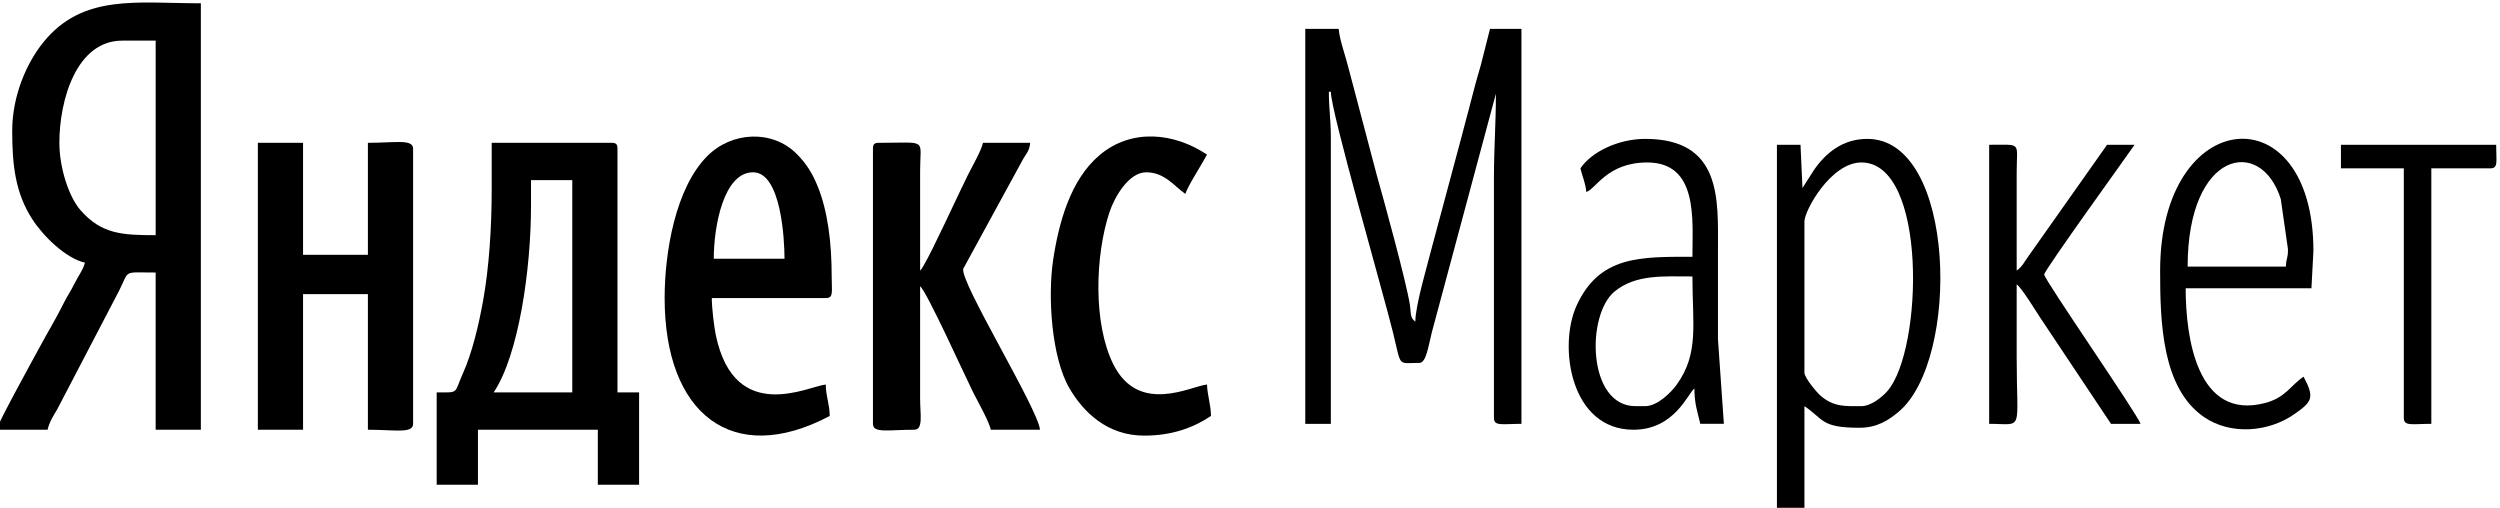
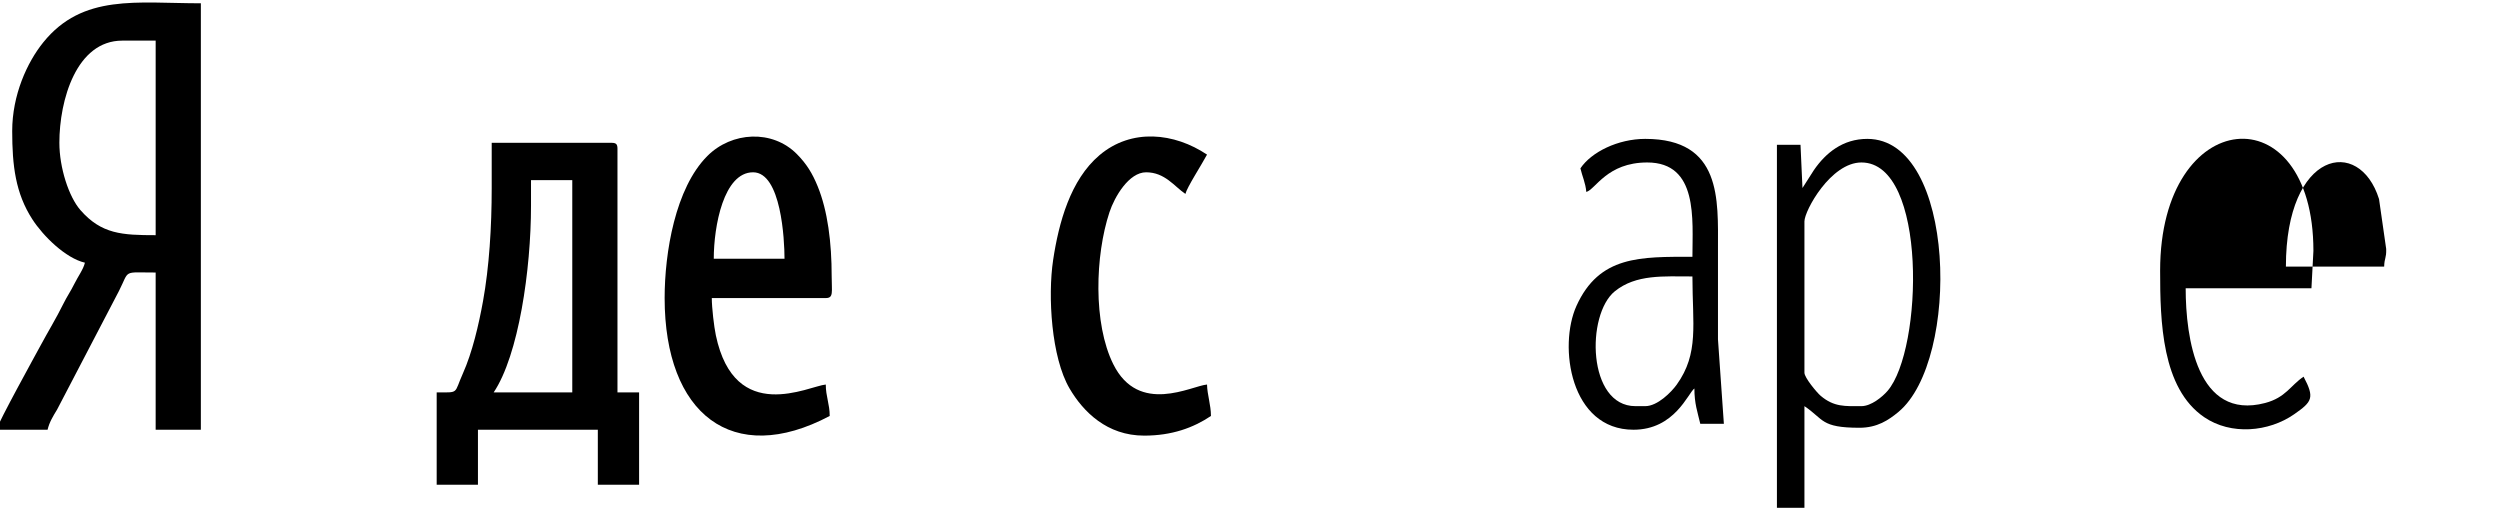
<svg xmlns="http://www.w3.org/2000/svg" xml:space="preserve" width="59.438mm" height="12.073mm" style="shape-rendering:geometricPrecision; text-rendering:geometricPrecision; image-rendering:optimizeQuality; fill-rule:evenodd; clip-rule:evenodd" viewBox="0 0 5943.8 1207.3">
  <defs>
    <style type="text/css">  .fil0 {fill:black}  </style>
  </defs>
  <g id="Слой_x0020_1">
    <g id="_944019248">
      <path class="fil0" d="M141.15 339.56c0,-101.77 40.53,-242.96 149.51,-242.96l79.43 0 0 462.55c-79.7,0 -128.83,-2.48 -178.77,-59.51 -27.93,-31.89 -50.17,-101.32 -50.17,-160.08zm-112.13 -28.04c0,82.09 7.82,147.58 47.58,209.39 26.14,40.65 79.49,92.98 125.29,103.65 -3.69,15.84 -16.4,32.73 -24.88,49.87 -9.41,19.02 -17.6,30.07 -26.55,48.21 -16.9,34.28 -36,65.24 -54.5,99.69 -11.42,21.28 -100.24,181.87 -104.32,199.37l121.48 0c4.2,-18.04 13.34,-32.67 22.46,-47.63l147.36 -282.47c25.86,-51.1 7.56,-43.68 87.15,-43.68l0 373.78 107.46 0 0 -1013.87c-151.94,0 -280.85,-23.16 -374.51,92.71 -38.77,47.95 -74.02,125.65 -74.02,210.98z" />
-       <path class="fil0" d="M3103.34 1007.68l60.74 0 0 -682.14c0,-42.49 -4.68,-65.76 -4.68,-107.46l4.68 0c0,46.74 123.08,472.55 147.66,571.85 20.95,84.63 9.5,72.91 62.59,72.91 16.48,0 21.11,-37.64 29.92,-72.86l152.29 -567.23c0,72.39 -4.67,128.17 -4.67,200.9l0 570.01c0,20.36 19.8,14.02 65.41,14.02l0 -939.11 -74.75 0 -21.71 85.75c-8.57,29.31 -15.78,54.41 -23.17,84.29 -7.91,31.96 -14.47,53.12 -22.38,85.09l-70.16 261.56c-10.6,42.23 -40.13,140.51 -40.13,179.47 -13.1,-9.6 -10.02,-20.67 -12.71,-38.69 -8.15,-54.47 -64.02,-257.15 -78.76,-309.03l-68.31 -258.74c-6.09,-24.76 -20.21,-62.95 -22.43,-89.7l-79.43 0 0 939.11z" />
      <path class="fil0" d="M1262.48 489.07l0 -60.74 98.12 0 0 504.6 -186.89 0c59.37,-88.66 88.77,-291.96 88.77,-443.86zm-93.44 -42.05c0,92.83 -5.98,187.98 -20.66,269.02 -10.08,55.69 -25.43,121.82 -47.81,171.78 -21.99,49.07 -7.78,45.11 -62.35,45.11l0 219.59 98.11 0 0 -130.82 285.01 0 0 130.82 98.12 0 0 -219.59 -51.4 0 0 -579.36c0,-10.76 -3.25,-14.01 -14.02,-14.01l-285 0 0 107.46z" />
-       <path class="fil0" d="M613.05 1021.7l107.46 0 0 -322.38 154.18 0 0 322.38c64.55,0 107.46,9.71 107.46,-14.02l0 -654.11c0,-23.73 -42.91,-14.01 -107.46,-14.01l0 266.31 -154.18 0 0 -266.31 -107.46 0 0 682.14z" />
      <path class="fil0" d="M1790.44 409.64c66.9,0 74.76,160.51 74.76,205.58l-168.2 0c0,-77.78 23.65,-205.58 93.44,-205.58zm-210.25 299.02c0,275.26 161.08,402.77 392.47,280.33 0,-28.26 -9.34,-46.49 -9.34,-74.75 -39.72,3.3 -216.2,97.64 -261.38,-117.07 -4.32,-20.51 -9.61,-65.51 -9.61,-88.51l270.99 0c19.07,0 14.01,-14.65 14.01,-51.39 0,-81 -9.46,-156.01 -33.3,-214.33 -12.63,-30.92 -26.42,-53.4 -49.48,-76.67 -58.23,-58.73 -154.83,-53.53 -212.87,4.68 -76.21,76.43 -101.49,229.75 -101.49,337.71z" />
-       <path class="fil0" d="M2075.45 353.57l0 654.11c0,23.04 36.84,14.02 98.12,14.02 22.07,0 14.02,-36.29 14.01,-74.76l0 -266.31c15.54,11.38 108.74,217.87 126.13,252.31 10.42,20.63 37.22,67.91 42.07,88.76l116.81 0c-4.08,-49.05 -193.27,-355.74 -182.24,-383.12l138.57 -253.92c9.47,-18.7 18.52,-23.61 20.31,-45.1l-112.14 0c-4.61,19.79 -25.62,55.92 -35.82,76.31 -25.3,50.6 -82.82,177.88 -105.94,216.44 -5.61,9.36 -2.35,4.73 -7.75,10.94l0.01 -238.29c0.12,-77.04 19.22,-65.4 -98.12,-65.4 -10.77,0 -14.02,3.25 -14.02,14.01z" />
      <path class="fil0" d="M4425.58 965.63c-38.37,0 -64.85,2.57 -96.9,-24.58 -9.14,-7.74 -38.6,-43.1 -38.6,-54.85l0 -359.76c0,-25.53 62.67,-140.16 135.5,-140.16 157.29,0 146.6,445.29 61.99,543.22 -12.03,13.92 -38.76,36.13 -61.99,36.13zm-140.17 -518.61l-4.67 -102.79 -56.07 0 0 869.03 65.41 0 0 -247.63c46.4,31.07 38.29,51.39 130.82,51.39 42.13,0 69.29,-18.15 92.96,-37.86 147.28,-122.59 137.65,-648.95 -74.27,-648.95 -58.04,0 -98.59,33.06 -126.87,74.04l-27.31 42.77z" />
      <path class="fil0" d="M2720.22 1035.71c65.91,0 116.8,-18.56 158.85,-46.72 0,-26.18 -8.79,-50.05 -9.34,-74.75 -36.8,3.06 -162.11,73.67 -222.8,-48.19 -48.46,-97.29 -43.01,-259.09 -9.19,-361.35 12.29,-37.18 46.35,-95.06 87.15,-95.06 44.96,0 67.37,33.94 93.44,51.39 3.57,-15.3 39.2,-70.39 51.4,-93.44 -77.66,-52.01 -179.26,-63.25 -255.62,1.35 -69.13,58.48 -96.94,160.51 -110.29,249.48 -12.9,86.07 -4.19,231.22 38.98,305.03 32.62,55.77 89.22,112.26 177.42,112.26z" />
      <path class="fil0" d="M3911.63 965.63l-23.36 0c-114.42,0 -117.63,-217.76 -48.91,-273.18 50.57,-40.79 116.14,-35.18 184.4,-35.18 0,113.9 16.13,182.56 -37.24,257.1 -12.86,17.97 -45.77,51.26 -74.89,51.26zm-154.18 -565.34c4.38,18.8 12.24,34.76 14.01,56.07 21.77,-5.81 49.21,-70.08 144.84,-70.08 121.74,0 107.46,136 107.46,224.26 -123.43,0 -221.53,-3.11 -275.71,116.76 -43.36,95.93 -14.87,294.4 135.55,294.4 98.05,0 129.85,-87.14 144.84,-98.12 0,36.17 7.32,55.35 14.01,84.1l56.07 0 -14.02 -200.9c0,-71.64 0,-143.28 0,-214.93 0,-117.04 9.6,-261.64 -172.87,-261.64 -64.91,0 -128.22,31.32 -154.18,70.08z" />
-       <path class="fil0" d="M5434.77 633.9l-233.61 0c0,-276.03 174.53,-310.35 221.42,-160.67l17.04 118.76c0.56,22.77 -4.25,20.45 -4.85,41.91zm-299.02 9.35c0,120.96 3.72,279.62 104.68,348.52 63.99,43.67 153.56,35.14 213.76,-6.72 43.32,-30.13 49.3,-39.1 22.63,-89.5 -31.23,20.91 -42.35,49.68 -91.57,62.61 -161.63,42.46 -188.76,-155.73 -188.76,-272.86l299.02 0 4.68 -88.77c0,-377.83 -364.44,-346.78 -364.44,46.72z" />
-       <path class="fil0" d="M4729.27 1007.68c83.83,0 65.41,22.8 65.41,-158.85 0,-57.63 0,-115.25 0,-172.88 12.48,9.15 45.06,62.92 56.07,79.43l168.2 252.3 70.08 0c-5.65,-21.16 -228.94,-342.87 -228.94,-355.09 0,-9.73 203.95,-291.98 214.92,-308.36l-65.41 0 -185.57 262.96c-10.29,13.78 -15.88,27.04 -29.35,36.06l0 -233.61c0.12,-73.43 13.67,-65.41 -65.41,-65.41l0 663.45z" />
-       <path class="fil0" d="M5565.6 400.29l149.51 0 0 593.37c0,20.36 19.79,14.02 65.41,14.02l0 -607.39 140.16 0c19.51,0 14.02,-16.21 14.02,-56.06l-369.1 0 0 56.06z" />
+       <path class="fil0" d="M5434.77 633.9c0,-276.03 174.53,-310.35 221.42,-160.67l17.04 118.76c0.56,22.77 -4.25,20.45 -4.85,41.91zm-299.02 9.35c0,120.96 3.72,279.62 104.68,348.52 63.99,43.67 153.56,35.14 213.76,-6.72 43.32,-30.13 49.3,-39.1 22.63,-89.5 -31.23,20.91 -42.35,49.68 -91.57,62.61 -161.63,42.46 -188.76,-155.73 -188.76,-272.86l299.02 0 4.68 -88.77c0,-377.83 -364.44,-346.78 -364.44,46.72z" />
    </g>
  </g>
</svg>